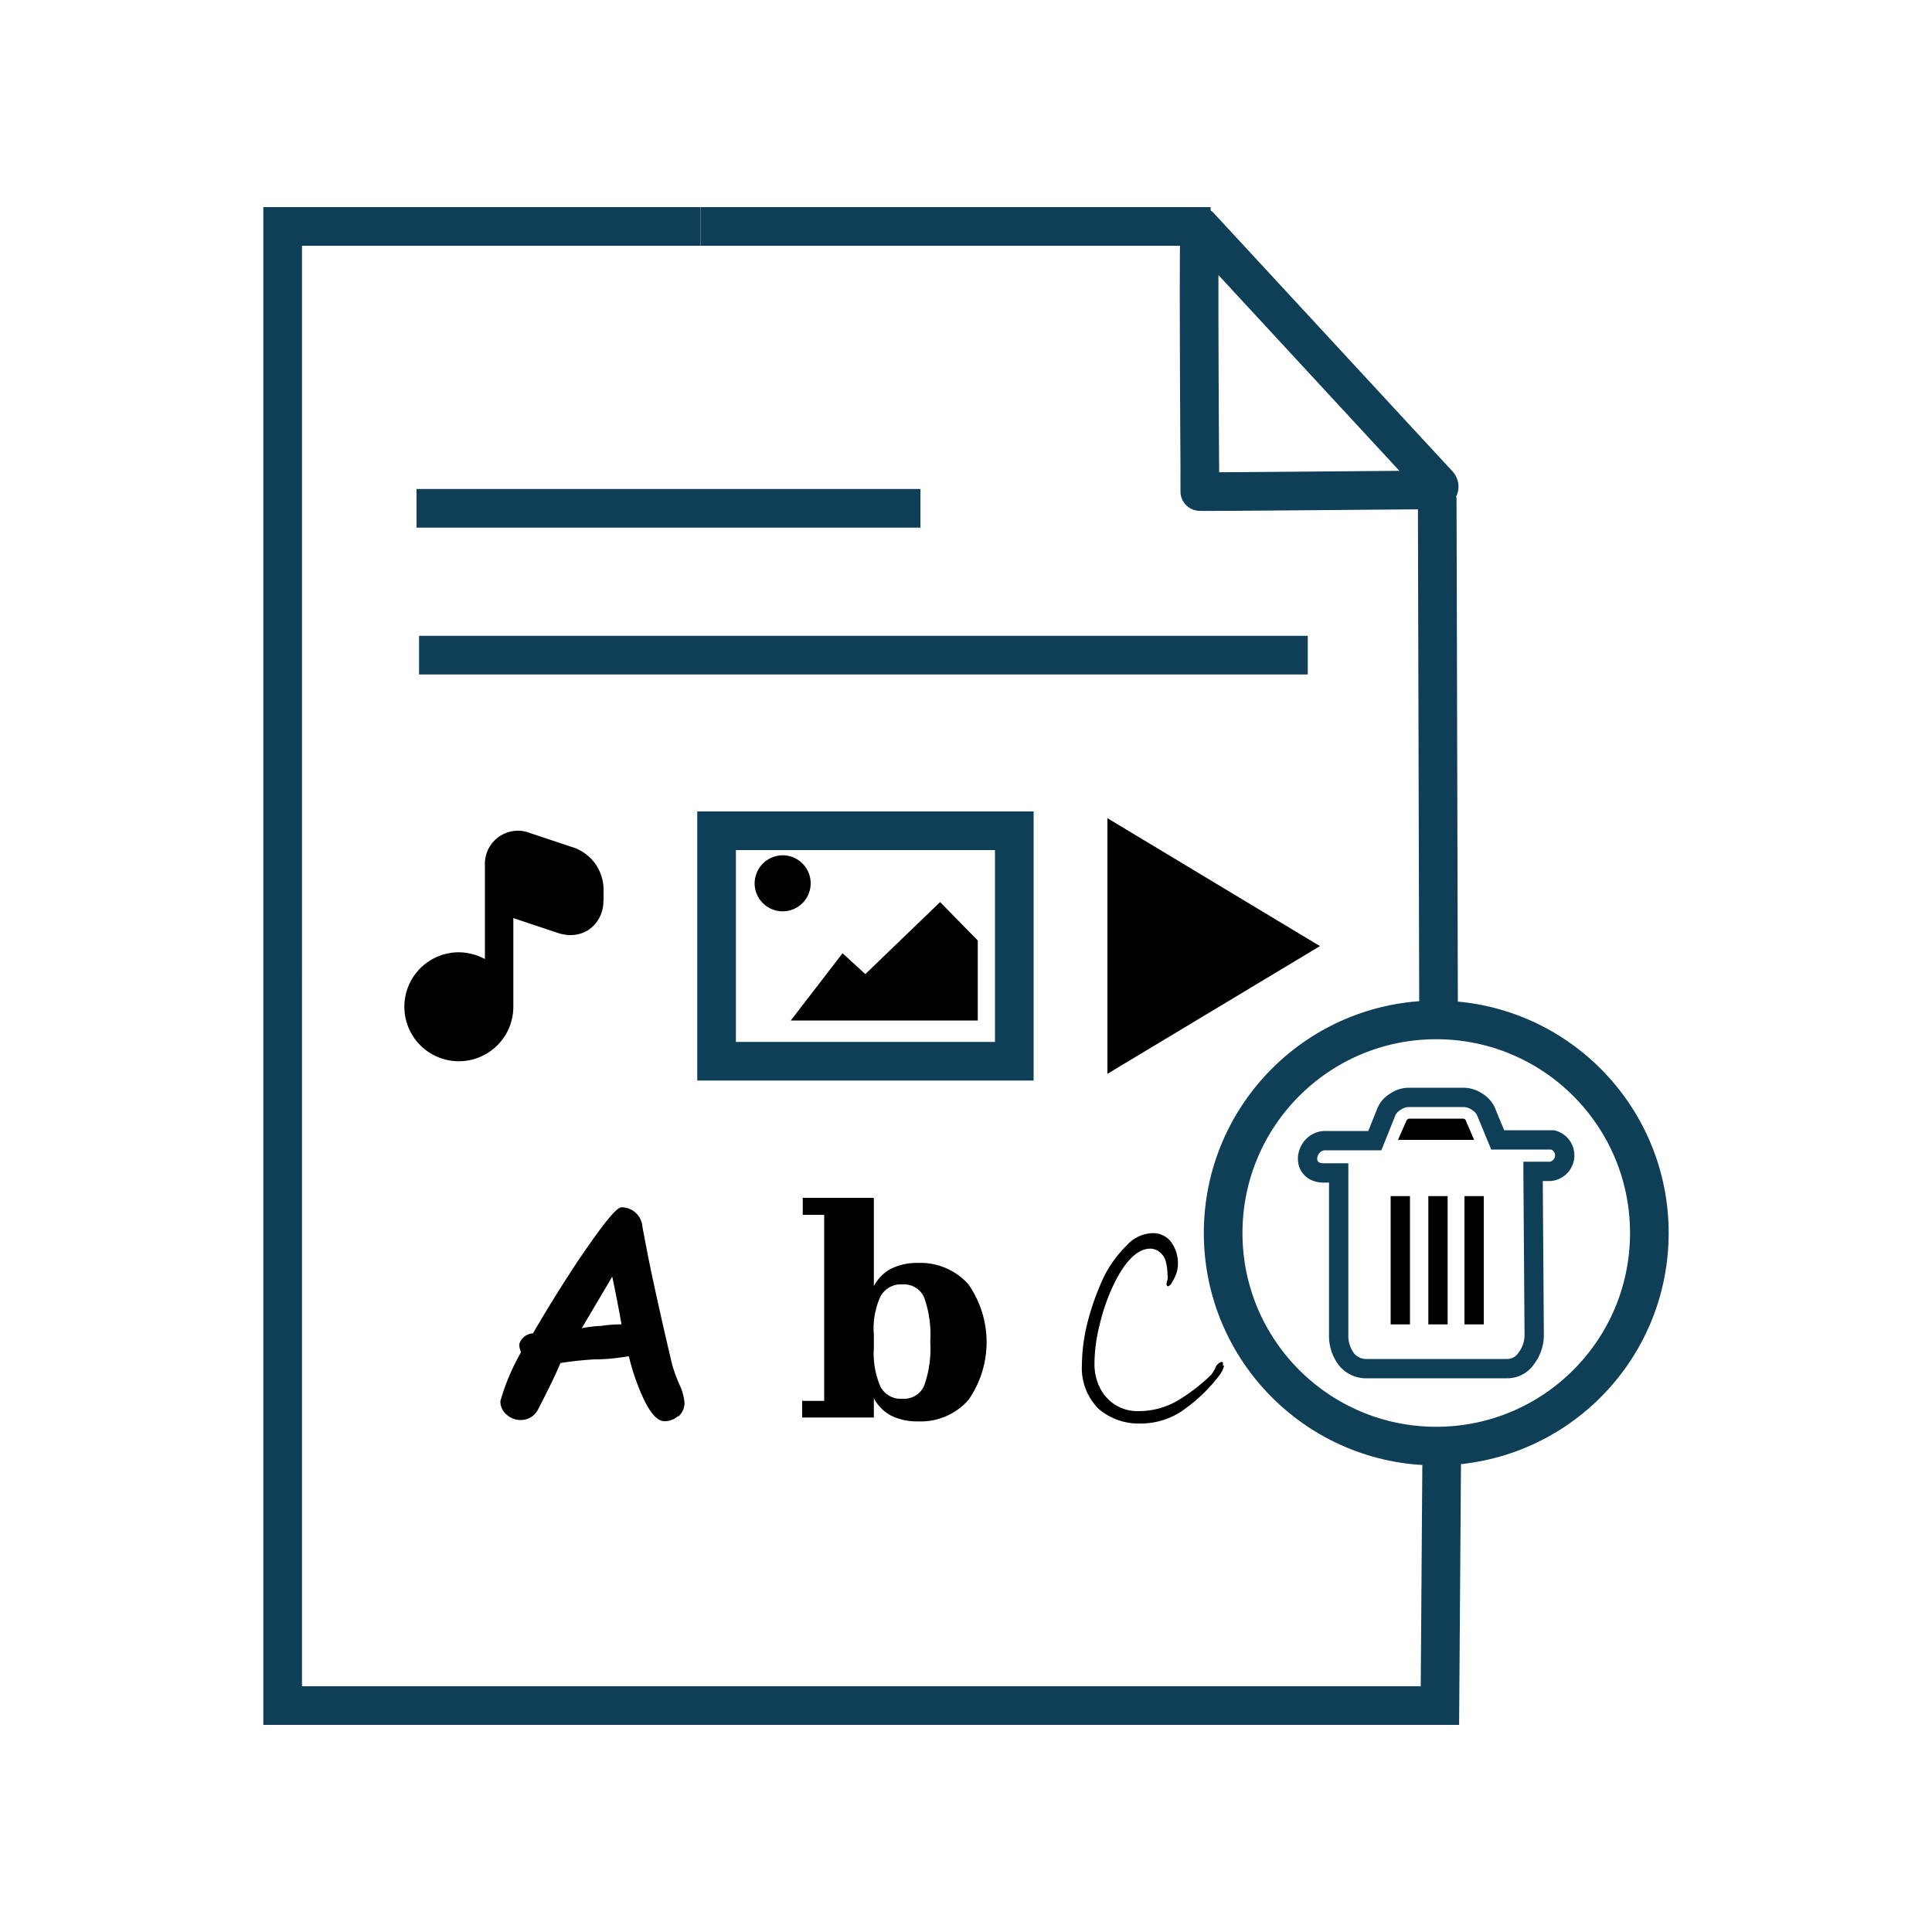
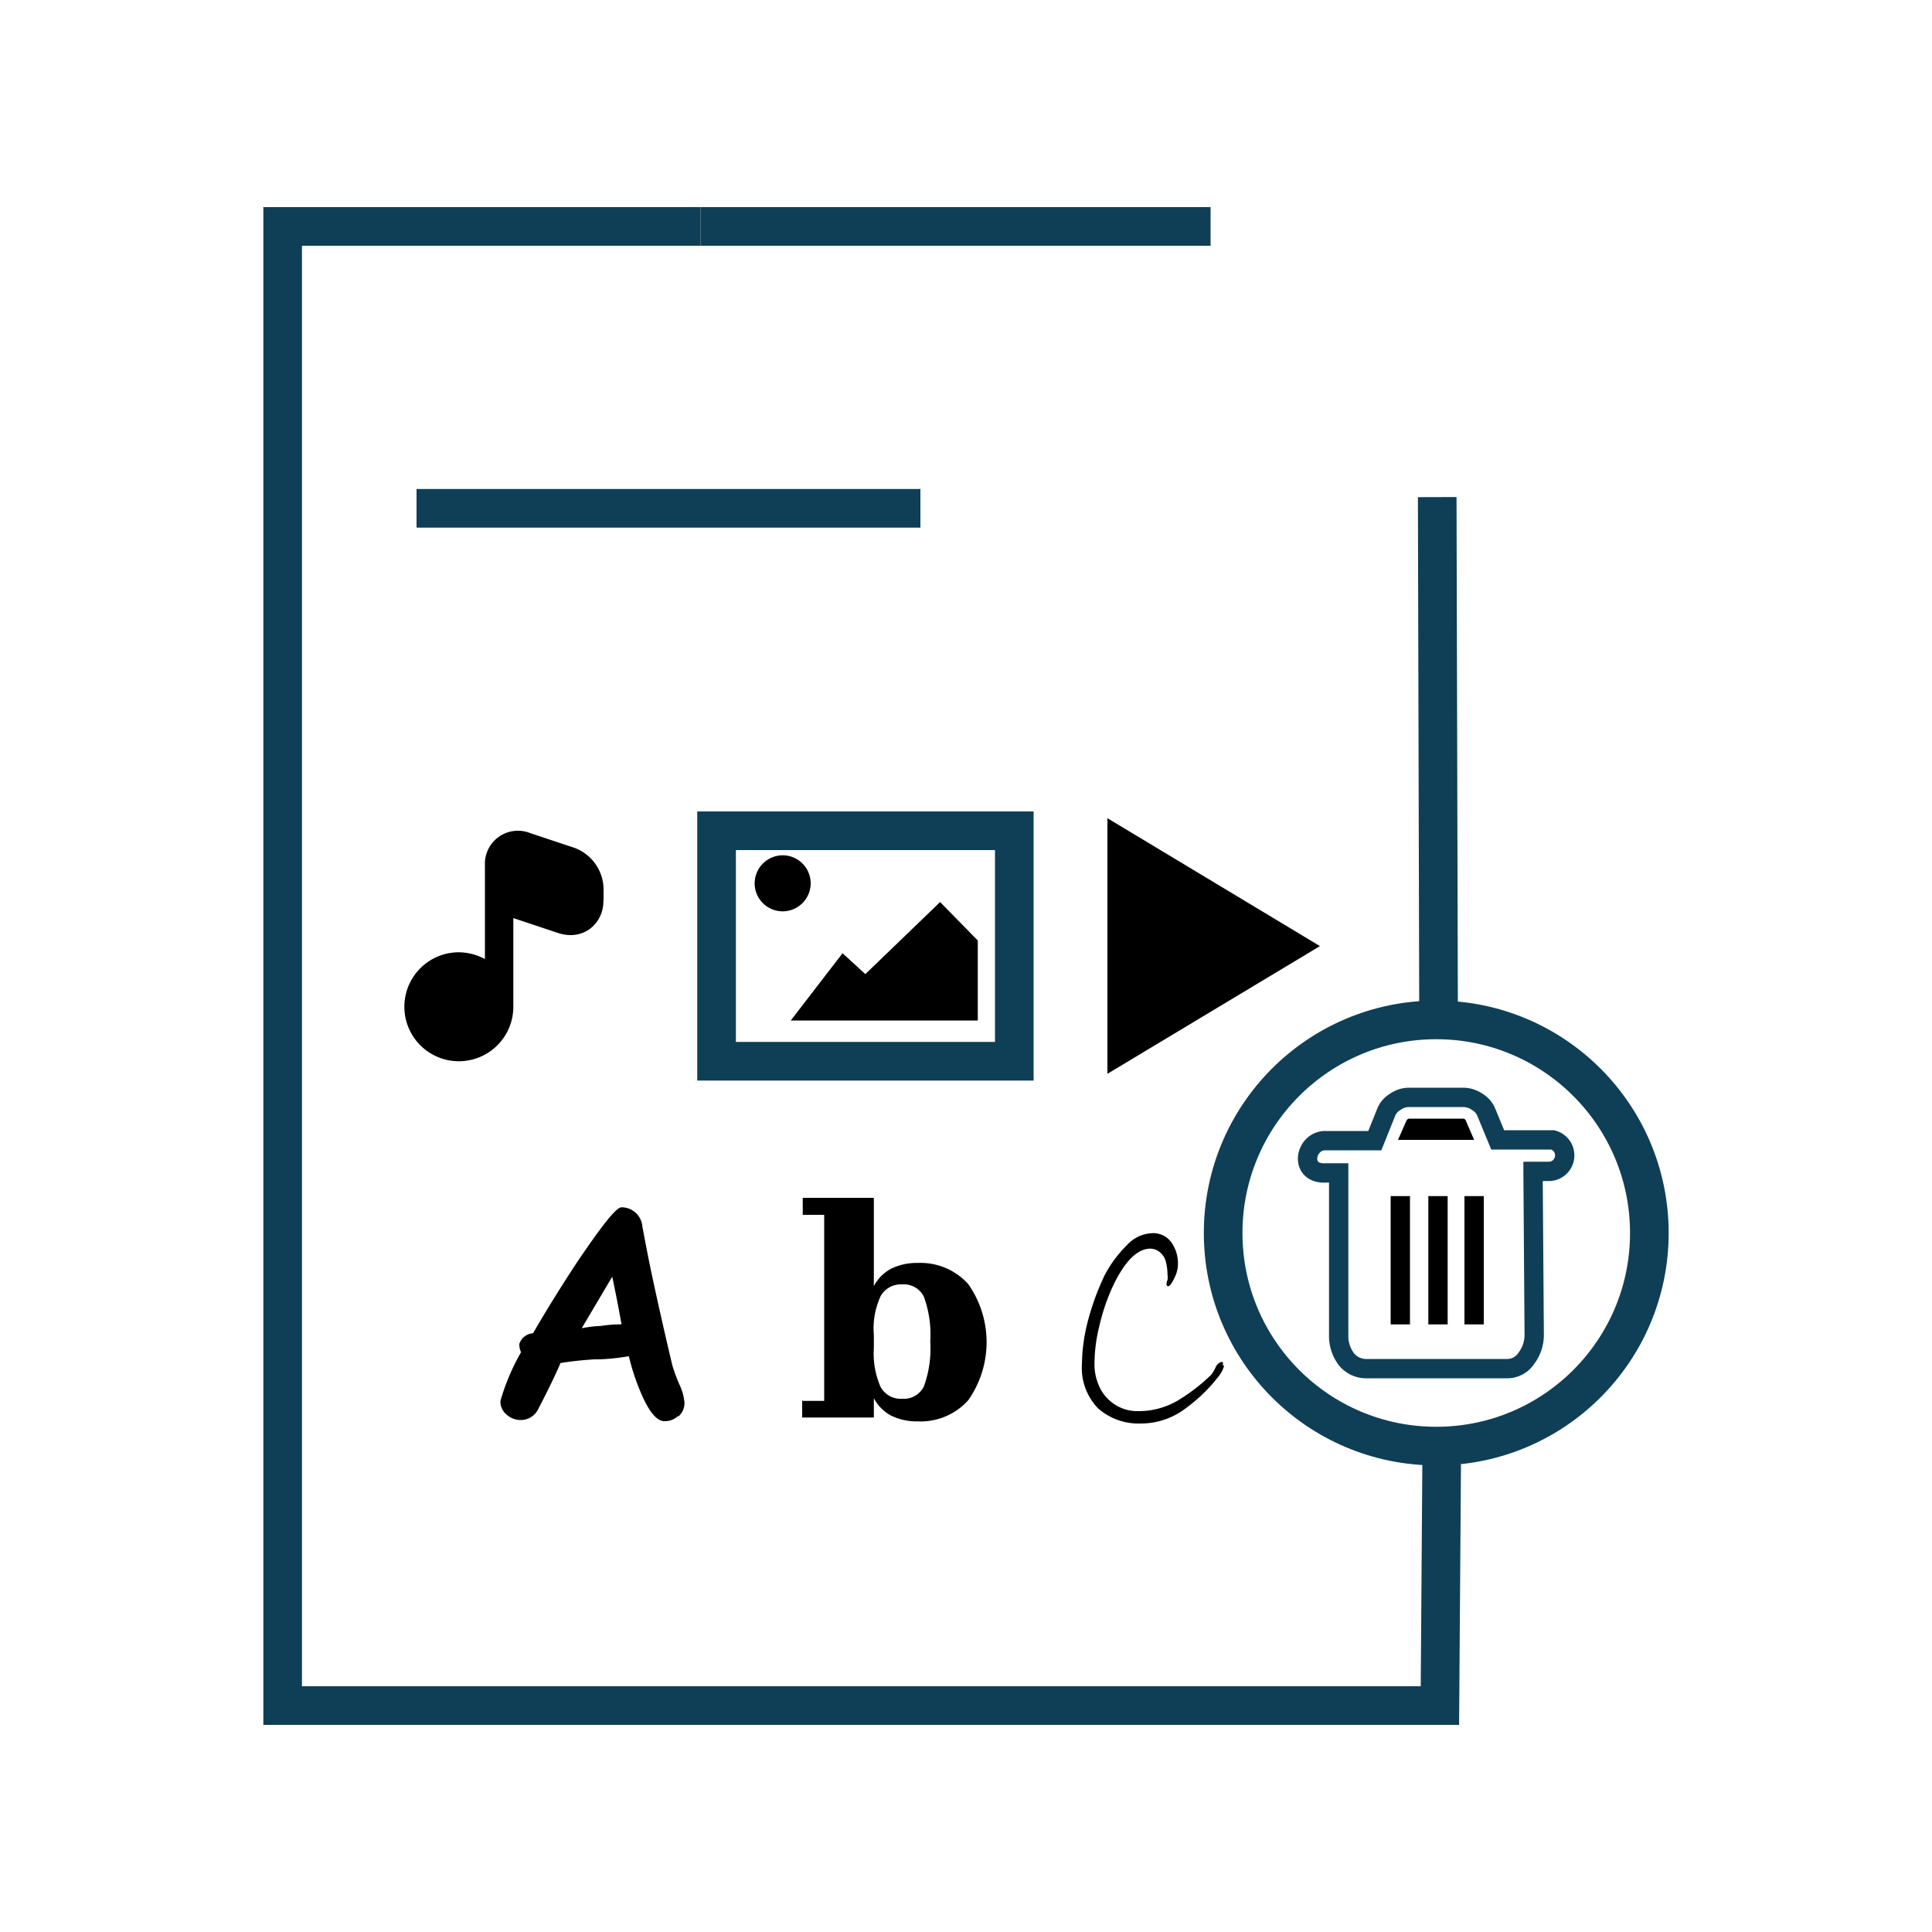
<svg xmlns="http://www.w3.org/2000/svg" id="Layer_51" data-name="Layer 51" viewBox="0 0 100 100">
  <defs>
    <style>.cls-1,.cls-2,.cls-3,.cls-4{fill:none;}.cls-1,.cls-2,.cls-4{stroke:#0f3f56;}.cls-1,.cls-4{stroke-width:2px;}.cls-3{stroke:#000;}.cls-3,.cls-4{stroke-miterlimit:10;}.cls-5{fill-rule:evenodd;}</style>
  </defs>
  <g id="data-filter-2">
    <g id="readable-2">
-       <path class="cls-1" d="M62.11,25.44s-.1-13.78,0-13.71L74.45,25.08a.17.17,0,0,1-.13.28c-1.88,0-12.22.11-12.22.08Z" />
      <path class="cls-1" d="M14.63,50.6V11.72H36.26" />
      <path class="cls-1" d="M74.62,75.76l-.09,12.52H14.63V50.6" />
      <path class="cls-1" d="M74.39,25.73l.07,26.88" />
      <line class="cls-1" x1="62.66" y1="11.72" x2="36.26" y2="11.72" />
    </g>
  </g>
  <path d="M76.36,59h-4l.44-1a.18.18,0,0,1,.14-.1h2.78s.12,0,.15.1l.43,1Z" />
  <path class="cls-2" d="M79.35,60.66l.06,8.39A2,2,0,0,1,79,70.31a1.18,1.18,0,0,1-1,.53H70.68a1.3,1.3,0,0,1-1-.5,2,2,0,0,1-.39-1.26V60.71h-.65c-1.45.09-1.1-1.72,0-1.67h2.52l.59-1.47a1.1,1.1,0,0,1,.47-.54,1.22,1.22,0,0,1,.71-.23h2.81a1.28,1.28,0,0,1,.72.23,1.12,1.12,0,0,1,.47.54L77.52,59h2.85a.83.83,0,0,1-.14,1.63h-.88Z" />
  <line class="cls-3" x1="72.48" y1="61.91" x2="72.48" y2="68.55" />
  <line class="cls-3" x1="74.43" y1="61.91" x2="74.43" y2="68.55" />
  <line class="cls-3" x1="76.3" y1="61.91" x2="76.3" y2="68.55" />
  <circle class="cls-4" cx="74.34" cy="63.82" r="11.03" />
  <path class="cls-5" d="M35.11,73.32a.93.93,0,0,0,.32-.71,2.74,2.74,0,0,0-.26-.94,8.78,8.78,0,0,1-.37-1c-.43-1.81-.79-3.42-1.09-4.83-.21-1-.36-1.83-.46-2.35a1.08,1.08,0,0,0-1.08-1c-.28,0-1,.93-2.26,2.78-.85,1.29-1.62,2.53-2.32,3.74a.8.8,0,0,0-.71.55.92.92,0,0,0,.09.43,11.24,11.24,0,0,0-1.07,2.53.89.89,0,0,0,.32.7,1.09,1.09,0,0,0,.73.28,1,1,0,0,0,.89-.53c.56-1.08.95-1.89,1.17-2.42a17.72,17.72,0,0,1,1.77-.19c.82,0,1.41-.11,1.77-.16a11.64,11.64,0,0,0,.67,2c.39.89.78,1.35,1.16,1.36a1,1,0,0,0,.72-.27v0h0Zm-3-4.77c-.14,0-.49,0-1,.08a6,6,0,0,0-1,.12l1.58-2.67c.21,1,.37,1.84.48,2.47Zm9.41,3.93v.89h3.71v-1a2.15,2.15,0,0,0,.89.9,3,3,0,0,0,1.38.3,3.3,3.3,0,0,0,2.62-1.1,5.23,5.23,0,0,0,0-6,3.32,3.32,0,0,0-2.62-1.1,3,3,0,0,0-1.38.3,2.15,2.15,0,0,0-.89.9V62H41.55v.88h1.11v9.63H41.55Zm3.71-3.39a4,4,0,0,1,.35-2,1.2,1.2,0,0,1,1.12-.61,1.15,1.15,0,0,1,1.12.64,5.71,5.71,0,0,1,.33,2.32,5.71,5.71,0,0,1-.33,2.32,1.15,1.15,0,0,1-1.12.64,1.19,1.19,0,0,1-1.12-.61,4.29,4.29,0,0,1-.35-2v-.77h0Zm18.06,1.59a.34.34,0,0,0,0-.17.13.13,0,0,0-.12,0,.52.52,0,0,0-.27.31,2.39,2.39,0,0,1-.21.34,9.57,9.57,0,0,1-1.76,1.35,4,4,0,0,1-2,.53,2.16,2.16,0,0,1-2-1.21,2.74,2.74,0,0,1-.28-1.23,8.25,8.25,0,0,1,.26-2,10.48,10.48,0,0,1,.63-1.89c.63-1.39,1.31-2.08,2-2.08a.78.78,0,0,1,.5.19.91.91,0,0,1,.3.47,2.74,2.74,0,0,1,.09.7.75.75,0,0,1,0,.26.65.65,0,0,0-.05.2.11.11,0,0,0,.09.13h0a.39.39,0,0,0,.18-.18,2.58,2.58,0,0,0,.22-.44,1.5,1.5,0,0,0,.1-.52,1.88,1.88,0,0,0-.35-1.15,1.16,1.16,0,0,0-1-.46,1.87,1.87,0,0,0-1.31.64A6.19,6.19,0,0,0,57.18,66a13.06,13.06,0,0,0-.84,2.26A9.28,9.28,0,0,0,56,70.62a3,3,0,0,0,.85,2.29,3.17,3.17,0,0,0,2.2.77,3.81,3.81,0,0,0,2.34-.8,8.36,8.36,0,0,0,1.7-1.66,1.38,1.38,0,0,0,.27-.54Z" />
-   <path class="cls-1" d="M21.69,33.91h46" />
  <line class="cls-1" x1="21.56" y1="26.31" x2="47.64" y2="26.31" />
  <path d="M31.23,46.61a1.78,1.78,0,0,1-.71,1.48,1.71,1.71,0,0,1-1,.31,2.1,2.1,0,0,1-.64-.11l-2.31-.77,0,0v4.59a2.82,2.82,0,1,1-2.82-2.82,2.91,2.91,0,0,1,1.35.35V44.8a1.71,1.71,0,0,1,2.34-1.68l2.31.77A2.31,2.31,0,0,1,31.24,46v.61Z" />
  <path id="image_1-3" data-name="image 1-3" class="cls-1" d="M37.09,54.93V43H52.5V54.93Z" />
  <polygon points="50.61 48.68 50.61 52.82 40.93 52.82 43.61 49.34 44.79 50.42 48.66 46.69 50.61 48.68" />
  <path id="image_1-4" data-name="image 1-4" class="cls-5" d="M40.5,44.27a1.45,1.45,0,1,1-1.44,1.45h0A1.46,1.46,0,0,1,40.5,44.27Z" />
  <path d="M57.32,55.58V42.35l11,6.62Z" />
</svg>